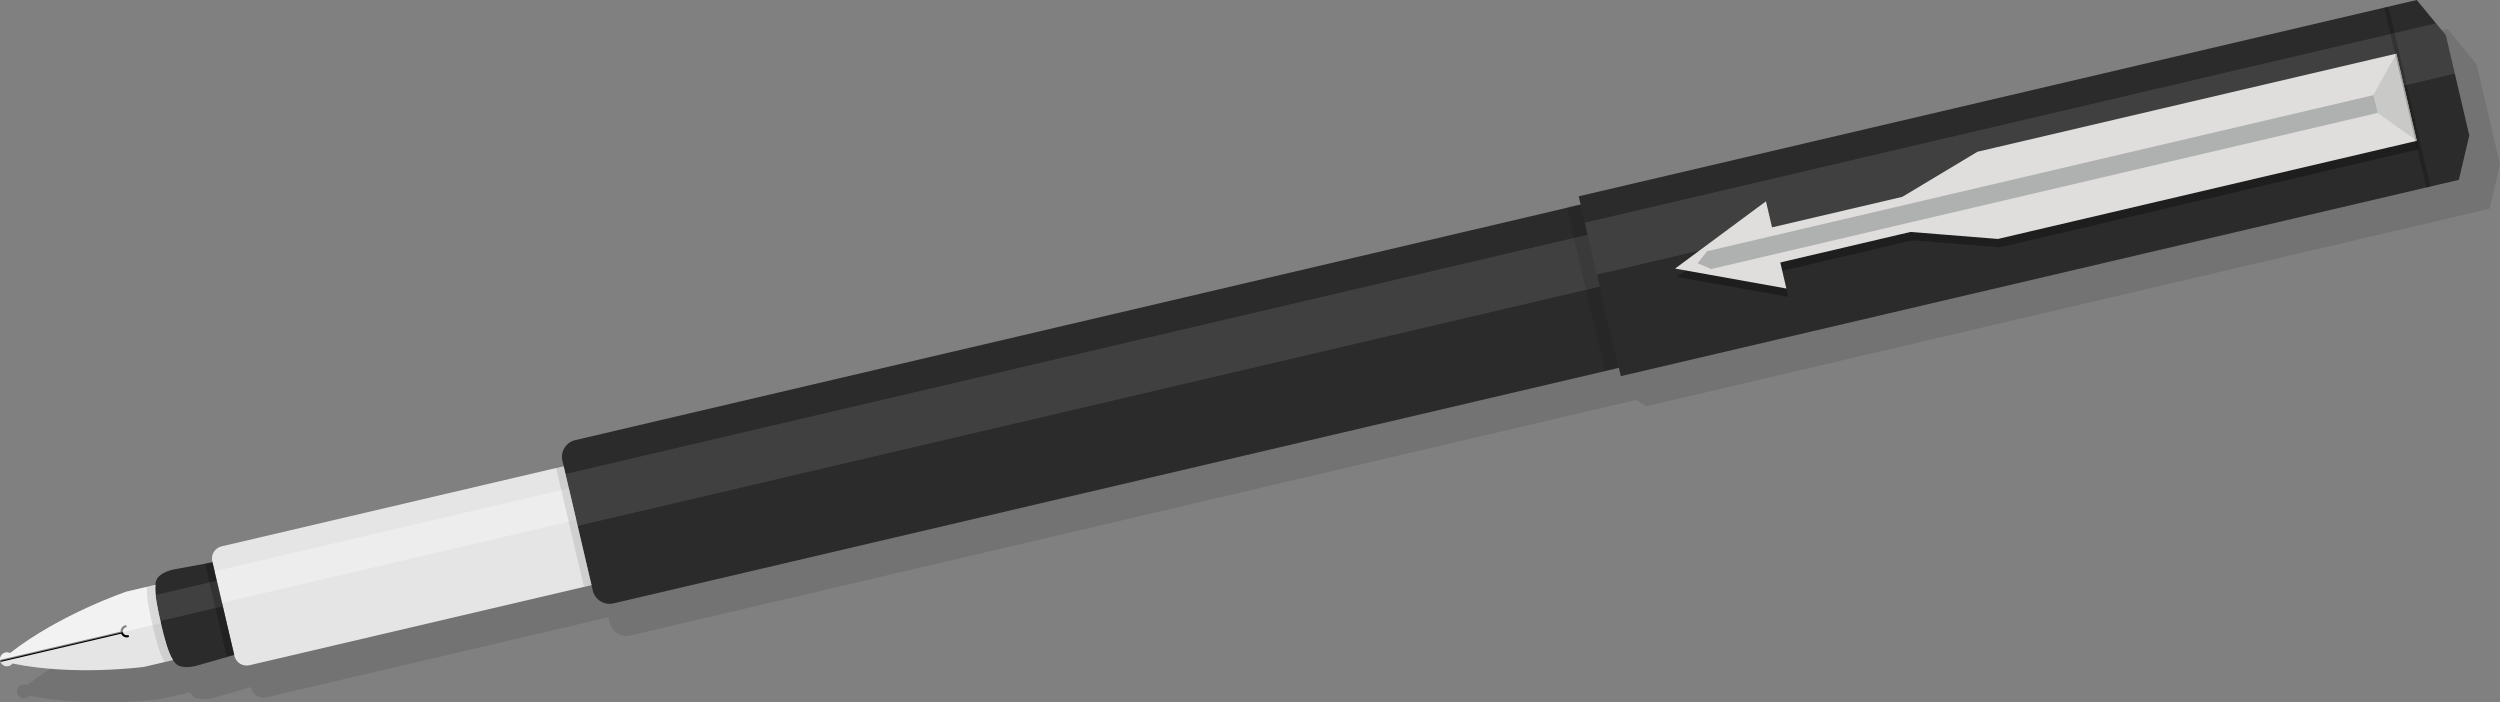
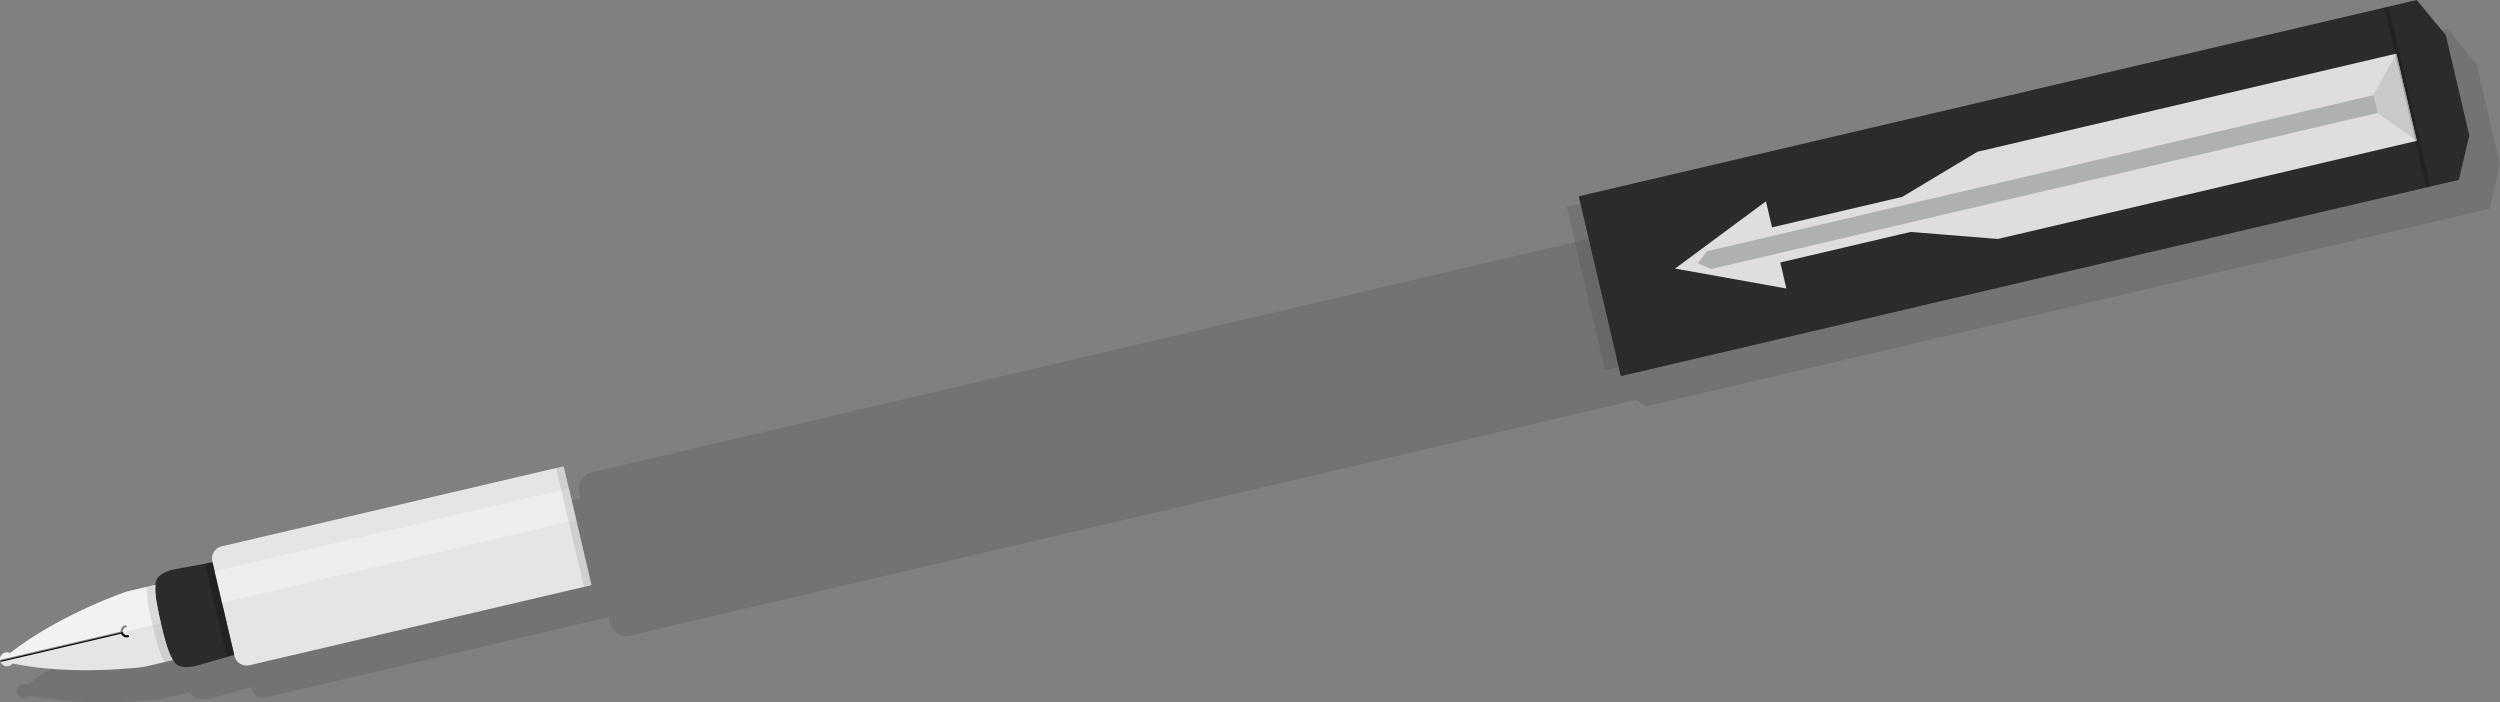
<svg xmlns="http://www.w3.org/2000/svg" version="1.1" id="Layer_1" zoomAndPan="disable" x="0px" y="0px" width="385.844px" height="108.401px" viewBox="0 0 385.844 108.401" enable-background="new 0 0 385.844 108.401" xml:space="preserve">
  <rect x="0" y="0" width="385.844" height="108.401" fill="#808080" stroke="none" />
  <g id="Pen_1">
    <g>
      <path opacity="0.1" d="M377.735,4.459l-4.496,1.053l-0.264,0.062l-0.381,0.09L246.249,35.259l0.299,1.278l-0.322,0.075    l-1.742,0.408L91.376,72.886c-1.422,0.332-2.313,1.769-1.98,3.189l0.197,0.84l-1.154,0.271L36.802,89.281    c-1.033,0.242-1.684,1.287-1.439,2.323l0.02,0.09l-1.15,0.27l-4.557,0.835c0,0-1.811,0.25-2.684,1.272    c-0.23,0.267-0.357,0.665-0.41,1.161l-1.283,0.301l-3.17,0.742c0,0-10.264,3.462-17.98,9.485    c-0.215-0.105-0.465-0.146-0.717-0.086c-0.557,0.13-0.904,0.669-0.811,1.223c-0.004,0.022-0.006,0.045,0,0.07    c0.004,0.022,0.018,0.044,0.031,0.063c0.16,0.538,0.713,0.868,1.27,0.738c0.252-0.06,0.459-0.208,0.604-0.4    c9.588,1.973,20.324,0.515,20.324,0.515l3.168-0.742l1.283-0.301c0.268,0.419,0.559,0.72,0.883,0.858    c1.236,0.529,2.971-0.054,2.971-0.054l5.59-1.601l0.035,0.146c0.242,1.034,1.287,1.685,2.322,1.442l51.637-12.096l1.154-0.271    l0.197,0.839c0.332,1.42,1.768,2.312,3.189,1.979l153.107-35.865l1.744-0.408l0.32-0.075l1.662,0.959l126.346-29.596l-0.98,0.229    l0.264-0.062l4.496-1.054l1.605-6.857l-1.811-7.732l-0.422-1.799l-1.389-5.933L377.735,4.459z" />
      <g>
        <g>
          <g>
-             <path fill="#2B2B2B" d="M251.509,53.659c0.332,1.423-0.559,2.859-1.98,3.192L94.679,93.124       c-1.422,0.333-2.857-0.558-3.191-1.98l-4.691-20.028c-0.332-1.421,0.559-2.856,1.98-3.189l154.85-36.273       c1.422-0.333,2.857,0.559,3.191,1.979L251.509,53.659z" />
-           </g>
+             </g>
        </g>
        <g>
          <g>
            <path fill="#E5E5E5" d="M91.292,90.305l-52.791,12.366c-1.035,0.242-2.08-0.405-2.322-1.442l-3.416-14.585       c-0.242-1.035,0.404-2.079,1.439-2.321l52.791-12.366L91.292,90.305z" />
          </g>
        </g>
        <path fill="#2B2B2B" d="M27.075,87.837c0,0-1.813,0.25-2.686,1.272c-0.871,1.023-0.311,3.921,0.432,7.087     c0.742,3.168,1.525,6.014,2.762,6.543c1.236,0.526,2.971-0.055,2.971-0.055l5.592-1.601l-3.35-14.294L27.075,87.837z" />
        <g>
          <path fill="#E5E5E5" d="M24.835,96.195c0.547,2.337,1.119,4.496,1.873,5.681l-4.461,1.046c0,0-10.734,1.457-20.322-0.516      c-0.146,0.194-0.354,0.341-0.604,0.4c-0.58,0.136-1.158-0.223-1.293-0.801s0.223-1.155,0.803-1.291      c0.25-0.06,0.502-0.02,0.719,0.086c7.713-6.025,17.979-9.487,17.979-9.487l4.461-1.045      C23.841,91.668,24.288,93.856,24.835,96.195z" />
        </g>
        <g>
          <path d="M18.841,97.768L0.218,102.13c-0.086,0.021-0.178-0.035-0.197-0.124c-0.021-0.09,0.035-0.177,0.123-0.197l18.621-4.362      c0.09-0.021,0.178,0.033,0.199,0.122C18.983,97.658,18.929,97.747,18.841,97.768z" />
        </g>
        <g>
          <path d="M19.782,98.354c-0.51,0.119-1.021-0.2-1.141-0.71s0.197-1.021,0.707-1.141c0.09-0.021,0.18,0.034,0.201,0.124      c0.02,0.087-0.035,0.179-0.125,0.199c-0.332,0.078-0.539,0.411-0.461,0.742c0.078,0.333,0.41,0.54,0.742,0.462      c0.09-0.021,0.18,0.034,0.201,0.122C19.927,98.241,19.872,98.332,19.782,98.354z" />
        </g>
        <rect x="32.942" y="81.663" transform="matrix(0.974 -0.228 0.228 0.974 -17.588 16.135)" opacity="0.3" fill="#FFFFFF" width="56.152" height="5.012" />
-         <rect x="86.069" y="54.537" transform="matrix(0.974 -0.228 0.228 0.974 -8.973 39.653)" opacity="0.1" fill="#FFFFFF" width="162.028" height="8.224" />
        <rect x="87.973" y="71.843" transform="matrix(-0.974 0.228 -0.228 -0.974 193.337 140.18)" opacity="0.1" width="1.186" height="18.845" />
-         <path opacity="0.1" fill="#FFFFFF" d="M33.458,89.622l0.926,3.957l-9.645,2.259c-0.34-1.467-0.623-2.86-0.721-4.005     L33.458,89.622z" />
        <rect x="244.807" y="31.478" transform="matrix(-0.974 0.228 -0.228 -0.974 495.38 31.501)" opacity="0.1" width="2.121" height="25.88" />
        <g>
          <polygon fill="#2B2B2B" points="372.995,0 368.237,1.115 243.649,30.299 250.151,58.054 374.737,28.87 379.497,27.755       381.104,20.895 379.294,13.163 377.481,5.431     " />
-           <polygon opacity="0.1" fill="#FFFFFF" points="378.872,11.364 246.478,42.376 244.603,34.368 375.968,3.597 377.481,5.431           " />
          <g>
-             <polygon opacity="0.3" points="308.56,23.997 305.505,24.712 293.901,31.671 273.798,36.38 272.856,32.36 258.831,42.744        276.009,45.82 275.067,41.8 295.171,37.091 308.657,38.172 311.712,37.457 373.308,23.028 371.731,16.298 370.155,9.568             " />
            <polygon fill="#DFDEDD" points="308.257,22.704 305.202,23.419 293.599,30.38 273.495,35.089 272.554,31.067 258.528,41.451        275.706,44.527 274.765,40.507 294.868,35.798 308.354,36.879 311.409,36.163 373.005,21.735 371.429,15.005 369.853,8.275             " />
            <polygon fill="#C9C9C8" points="373.005,21.735 369.853,8.275 365.372,16.302      " />
            <polygon fill="#AFB0B0" points="263.466,38.774 366.312,14.684 366.954,17.428 264.108,41.519 262.013,40.635      " />
          </g>
        </g>
-         <path opacity="0.5" fill="#FFFFFF" d="M19.528,91.313c0,0-10.266,3.462-17.979,9.487c-0.217-0.105-0.469-0.146-0.719-0.086     c-0.58,0.136-0.938,0.713-0.803,1.291l24.807-5.811c-0.547-2.339-0.994-4.527-0.846-5.927L19.528,91.313z" />
+         <path opacity="0.5" fill="#FFFFFF" d="M19.528,91.313c0,0-10.266,3.462-17.979,9.487c-0.217-0.105-0.469-0.146-0.719-0.086     c-0.58,0.136-0.938,0.713-0.803,1.291l24.807-5.811c-0.547-2.339-0.994-4.527-0.846-5.927z" />
        <path opacity="0.1" d="M24.835,96.195c0.547,2.337,1.119,4.496,1.873,5.681l-1.293,0.304c-0.754-1.186-1.324-3.345-1.873-5.682     c-0.547-2.34-0.996-4.527-0.846-5.927l1.293-0.303C23.841,91.668,24.288,93.856,24.835,96.195z" />
      </g>
    </g>
    <rect x="33.295" y="86.675" transform="matrix(-0.974 0.228 -0.228 -0.974 88.339 177.876)" opacity="0.2" width="1.186" height="14.738" />
    <rect x="371.098" y="0.753" transform="matrix(0.974 -0.228 0.228 0.974 6.36 85.071)" opacity="0.2" width="0.664" height="28.506" />
  </g>
</svg>